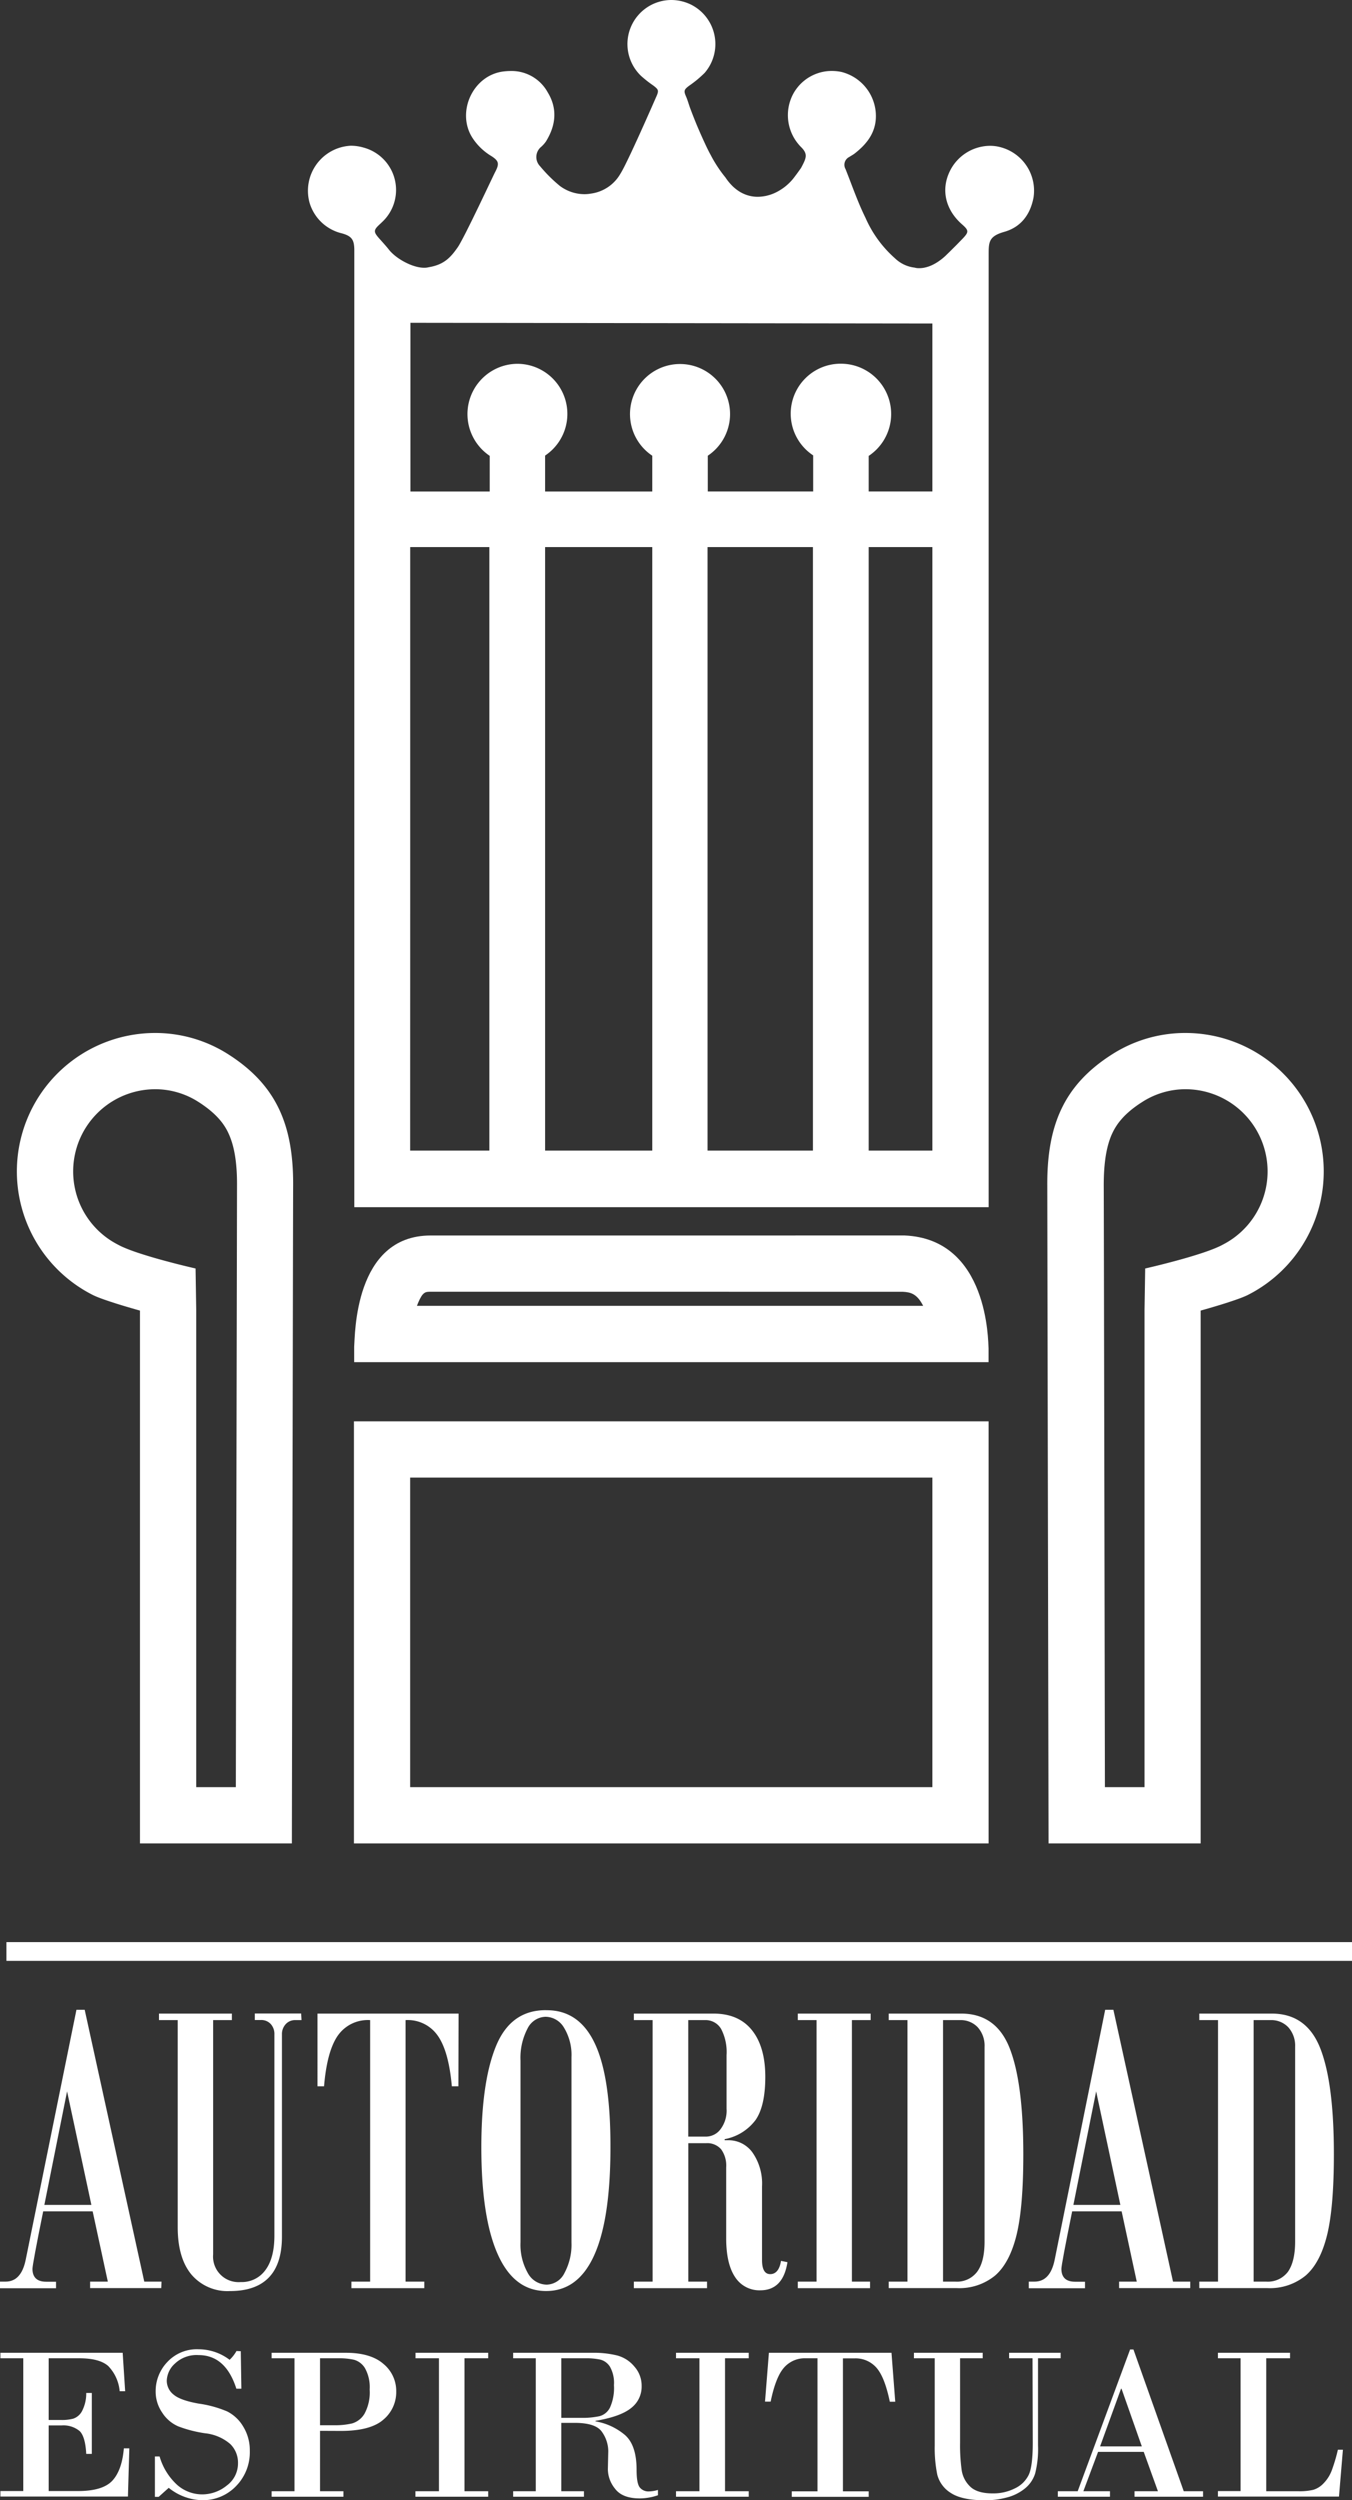
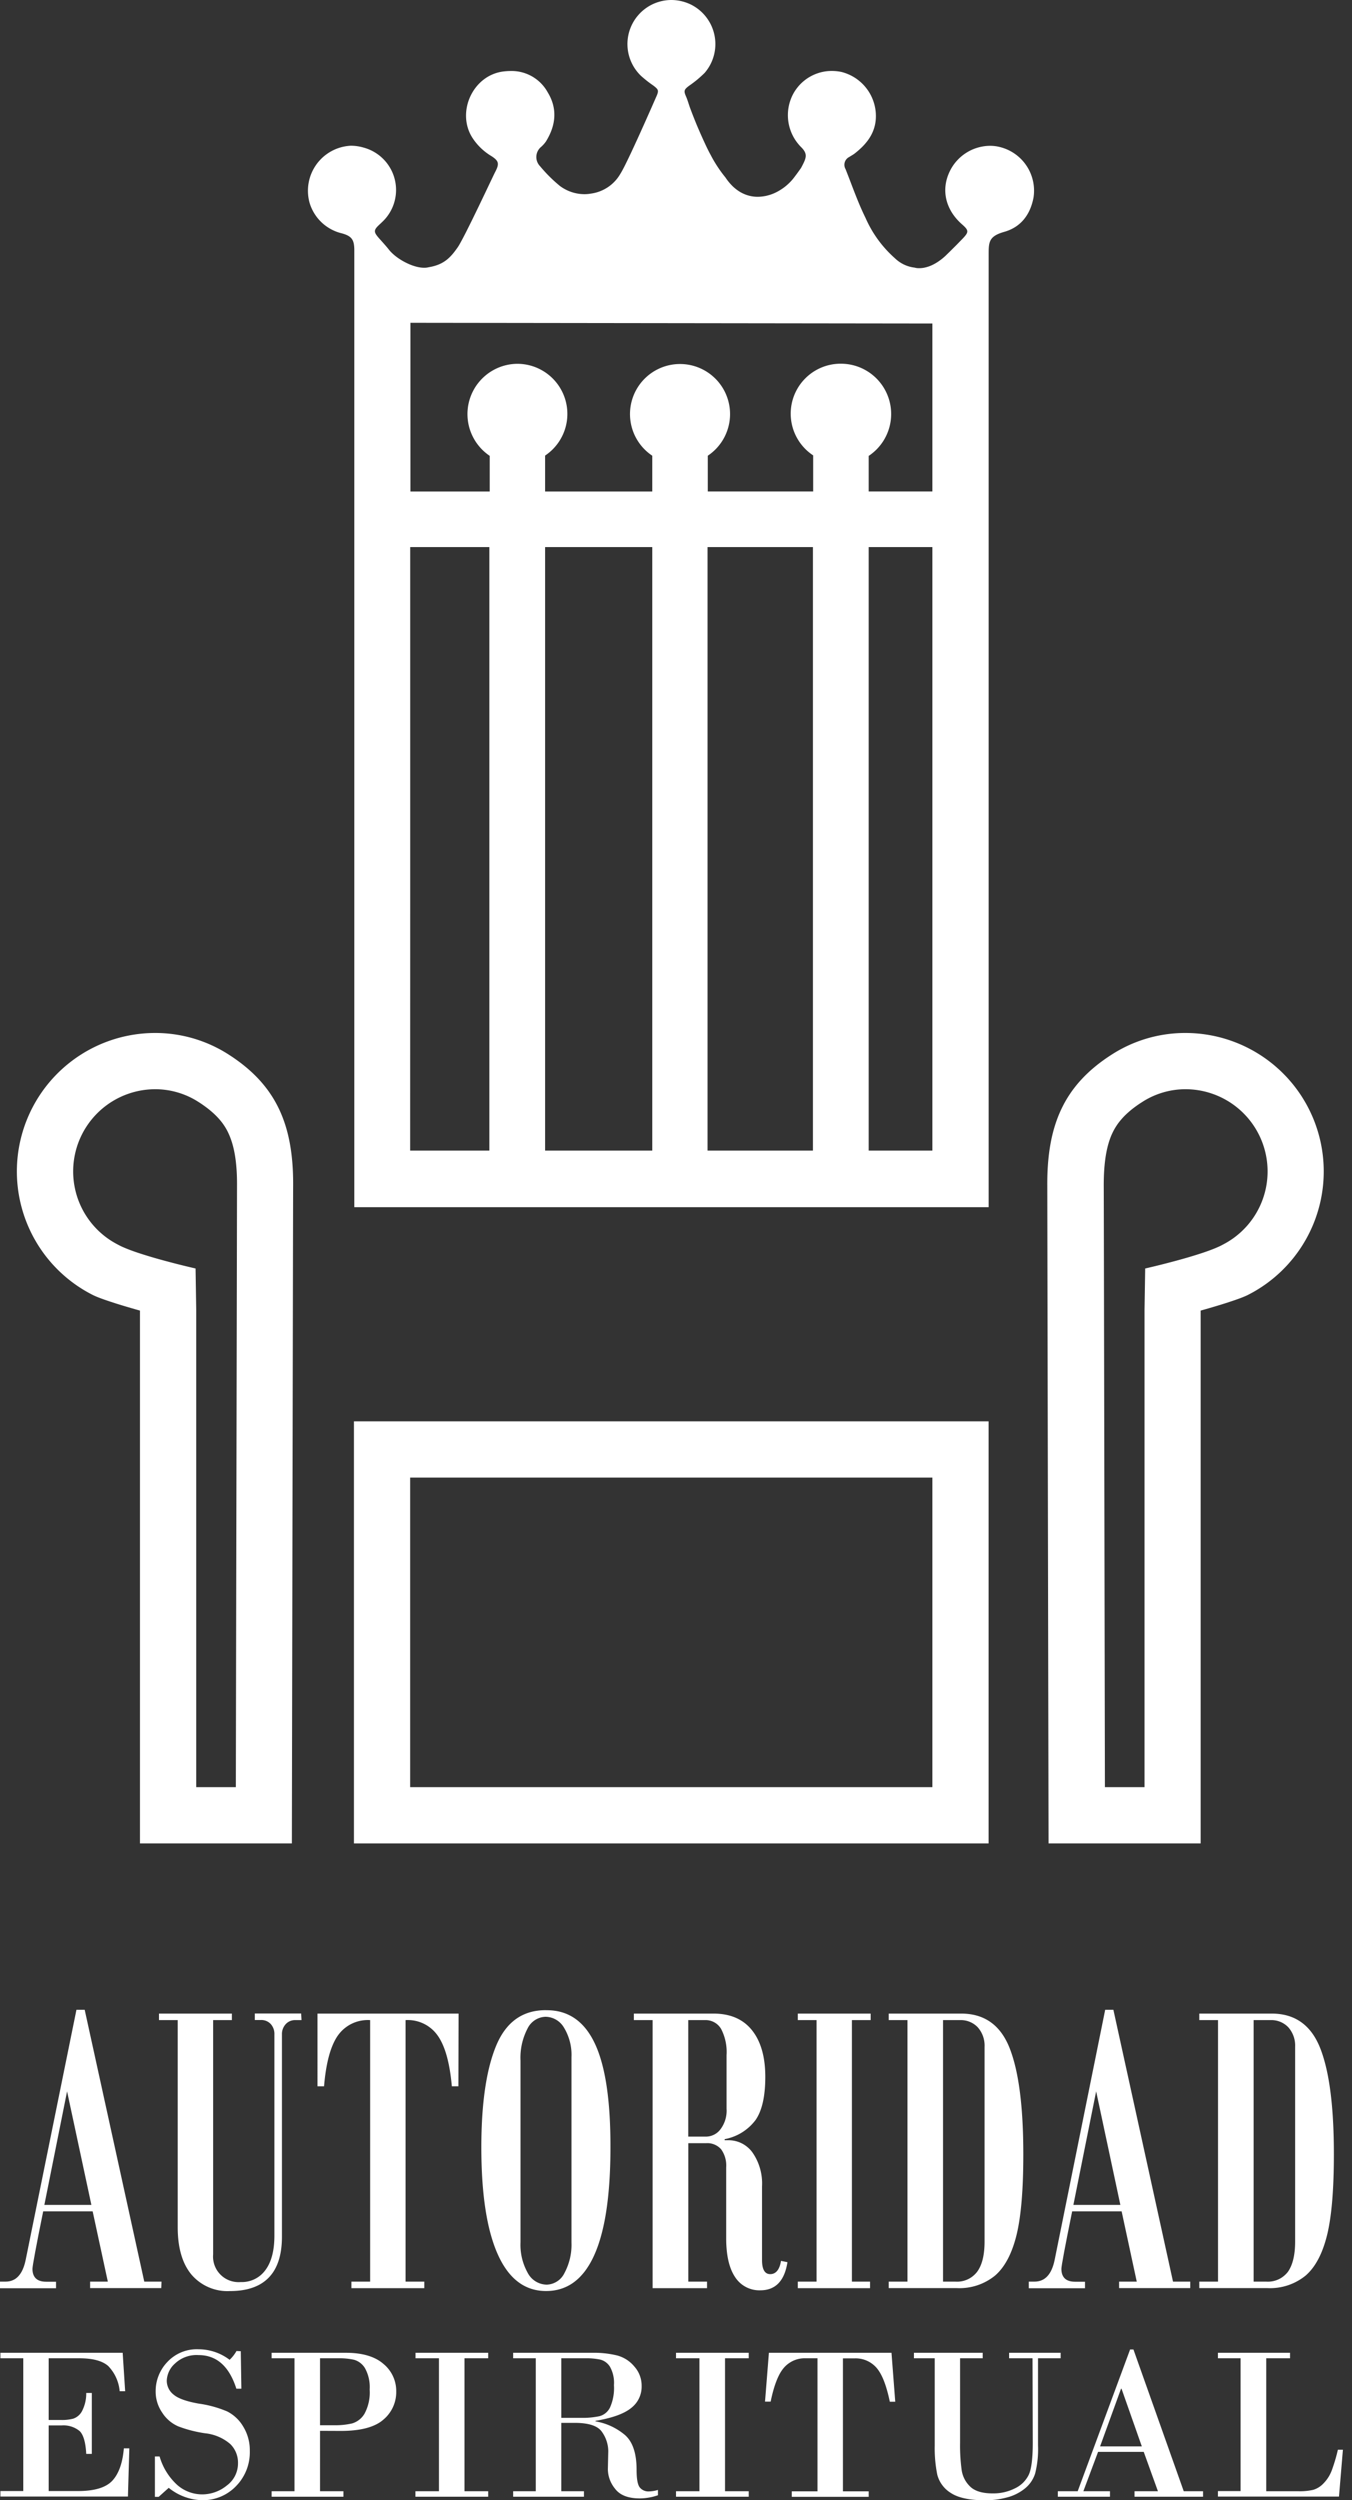
<svg xmlns="http://www.w3.org/2000/svg" id="Capa_1" data-name="Capa 1" viewBox="0 0 288.63 533.39">
  <rect x="0" y="0" width="288.63" height="533.39" fill="#333333" stroke="none" />
  <defs>
    <style>.cls-1{fill:#fff;}</style>
  </defs>
  <title>cemilan-new-life-3</title>
  <path class="cls-1" d="M140.11,506.38H124.92V505h3.78l-3.24-15H114.9c-1.53,7.55-2.29,11.65-2.29,12.27,0,1.83,1,2.75,2.92,2.75h2.11v1.39h-12V505h1.22q3.36,0,4.31-4.68L122,447h1.76l12.72,58h3.68Zm-14.92-17.75L120,464.4l-4.85,24.23Z" transform="translate(-105.68 -18.2)" />
  <path class="cls-1" d="M170.05,449.2h-1.3a2.68,2.68,0,0,0-2.09.88,3.13,3.13,0,0,0-.79,2.18v43.15q0,5.8-2.79,8.7t-8.31,2.9a10.1,10.1,0,0,1-8.23-3.53q-2.92-3.53-2.92-10.09V449.2h-4v-1.39h15.56v1.39h-4v50a5.45,5.45,0,0,0,5.89,5.89,6.21,6.21,0,0,0,5.28-2.57q1.9-2.55,1.91-7.28v-43a3.13,3.13,0,0,0-.78-2.2,2.73,2.73,0,0,0-2.09-.86h-1.31v-1.39h9.89Z" transform="translate(-105.68 -18.2)" />
  <path class="cls-1" d="M203.54,463.32h-1.4q-.66-7.47-3-10.79a7.8,7.8,0,0,0-6.88-3.33V505h4v1.39H180.7V505h4V449.2a7.83,7.83,0,0,0-6.92,3.33q-2.3,3.33-2.92,10.79h-1.4V447.81h30.12Z" transform="translate(-105.68 -18.2)" />
  <path class="cls-1" d="M222.42,447.09q6.92,0,10.27,7.15T236,476.35q0,15.33-3.46,23T222.24,507q-6.8,0-10.3-7.84t-3.5-22.82q0-14,3.14-21.62t10.57-7.64Zm5.26,49.54V457.12a11.17,11.17,0,0,0-1.58-6.28,4.64,4.64,0,0,0-3.95-2.35A4.43,4.43,0,0,0,218.3,451a13.47,13.47,0,0,0-1.5,6.86v38.75a12.23,12.23,0,0,0,1.55,6.54,4.64,4.64,0,0,0,4.07,2.49,4.35,4.35,0,0,0,3.77-2.49A12.72,12.72,0,0,0,227.68,496.63Z" transform="translate(-105.68 -18.2)" />
-   <path class="cls-1" d="M273.79,500.85q-.94,6-5.8,6a6.15,6.15,0,0,1-5.37-2.81q-1.9-2.81-1.91-8.25V480.62a5.94,5.94,0,0,0-1.08-3.86,3.94,3.94,0,0,0-3.23-1.3h-3.78V505h4v1.39H241V505H245V449.2H241v-1.39H258q5.36,0,8.2,3.53t2.86,9.91q0,6.3-2.09,9.28a10.68,10.68,0,0,1-6.59,4.07v.23h.72a6.3,6.3,0,0,1,5.26,2.67,11.58,11.58,0,0,1,2,7.17V500.4c0,2,.59,3,1.76,3s2-.94,2.29-2.83Zm-13-32.59V456.67a10.69,10.69,0,0,0-1.17-5.6,3.85,3.85,0,0,0-3.5-1.87h-3.51v24.86h3.69a3.91,3.91,0,0,0,3.23-1.62A6.6,6.6,0,0,0,260.8,468.26Z" transform="translate(-105.68 -18.2)" />
+   <path class="cls-1" d="M273.79,500.85q-.94,6-5.8,6a6.15,6.15,0,0,1-5.37-2.81q-1.9-2.81-1.91-8.25V480.62a5.94,5.94,0,0,0-1.08-3.86,3.94,3.94,0,0,0-3.23-1.3h-3.78V505h4v1.39H241H245V449.2H241v-1.39H258q5.36,0,8.2,3.53t2.86,9.91q0,6.3-2.09,9.28a10.68,10.68,0,0,1-6.59,4.07v.23h.72a6.3,6.3,0,0,1,5.26,2.67,11.58,11.58,0,0,1,2,7.17V500.4c0,2,.59,3,1.76,3s2-.94,2.29-2.83Zm-13-32.59V456.67a10.69,10.69,0,0,0-1.17-5.6,3.85,3.85,0,0,0-3.5-1.87h-3.51v24.86h3.69a3.91,3.91,0,0,0,3.23-1.62A6.6,6.6,0,0,0,260.8,468.26Z" transform="translate(-105.68 -18.2)" />
  <path class="cls-1" d="M291.55,449.2h-4V505h3.87v1.39H276V505H280V449.2H276v-1.39h15.55Z" transform="translate(-105.68 -18.2)" />
  <path class="cls-1" d="M295.41,447.81h15.47q7.46,0,10.36,7.42t2.9,22.61q0,11.37-1.46,17.26t-4.54,8.58a12,12,0,0,1-8.16,2.7H295.41V505h4V449.2h-4Zm20.46,48.64V454.91a5.9,5.9,0,0,0-1.44-4.16,5,5,0,0,0-3.82-1.55H307V505h2.65a5.38,5.38,0,0,0,4.66-2.14C315.35,501.43,315.87,499.29,315.87,496.45Z" transform="translate(-105.68 -18.2)" />
  <path class="cls-1" d="M359.78,506.38H344.59V505h3.77l-3.23-15H334.57c-1.53,7.55-2.3,11.65-2.3,12.27,0,1.83,1,2.75,2.92,2.75h2.12v1.39h-12V505h1.21q3.38,0,4.32-4.68L341.62,447h1.75l12.73,58h3.68Zm-14.92-17.75-5.17-24.23-4.86,24.23Z" transform="translate(-105.68 -18.2)" />
  <path class="cls-1" d="M361.71,447.81h15.47q7.45,0,10.36,7.42t2.9,22.61q0,11.37-1.46,17.26t-4.54,8.58a12,12,0,0,1-8.16,2.7H361.71V505h4V449.2h-4Zm20.46,48.64V454.91a5.9,5.9,0,0,0-1.44-4.16,5,5,0,0,0-3.82-1.55h-3.6V505H376a5.38,5.38,0,0,0,4.66-2.14C381.65,501.43,382.17,499.29,382.17,496.45Z" transform="translate(-105.68 -18.2)" />
  <path class="cls-1" d="M116.07,521.35v13.17h2.77a9.35,9.35,0,0,0,2.49-.29,3.35,3.35,0,0,0,1.83-1.55,8.1,8.1,0,0,0,.93-3.93h1.19v13h-1.19c-.13-2.47-.6-4.1-1.43-4.89a5.44,5.44,0,0,0-3.82-1.18h-2.77v14h6.25c3.54,0,6-.75,7.36-2.23s2.18-3.78,2.44-6.88h1.17l-.3,10.28H105.77v-1.17h4.88V521.35h-4.88v-1.17h26.1l.53,8.2h-1.17a8.83,8.83,0,0,0-2.45-5.38q-1.86-1.65-6.18-1.65Z" transform="translate(-105.68 -18.2)" />
  <path class="cls-1" d="M157.08,519.84l.13,8h-1.07q-2.29-7.17-8.08-7.17a6.7,6.7,0,0,0-5,1.78,5.17,5.17,0,0,0-1.78,3.67,3.79,3.79,0,0,0,1.48,3q1.47,1.23,5.39,1.91a24.08,24.08,0,0,1,6,1.65,8.32,8.32,0,0,1,3.45,3.24,9.63,9.63,0,0,1,1.41,5.2,10.31,10.31,0,0,1-2.94,7.51,9.8,9.8,0,0,1-7.29,3,11.76,11.76,0,0,1-7.08-2.64l-2.15,1.93h-.8V542.3h1a13.16,13.16,0,0,0,3.78,6.09,8.08,8.08,0,0,0,5.31,2,8.31,8.31,0,0,0,5.26-1.89,5.85,5.85,0,0,0,2.39-4.77,5.55,5.55,0,0,0-1.66-4.09,9.8,9.8,0,0,0-5.38-2.29,27,27,0,0,1-5.71-1.47,7.7,7.7,0,0,1-3.41-2.9,7.91,7.91,0,0,1-1.42-4.59,9,9,0,0,1,2.47-6.22,8.6,8.6,0,0,1,6.71-2.74,11,11,0,0,1,6.61,2.25,8.06,8.06,0,0,0,1.47-1.88Z" transform="translate(-105.68 -18.2)" />
  <path class="cls-1" d="M174,536.83v12.89h5v1.17H163.67v-1.17h4.88V521.35h-4.88v-1.17h15.82q5.35,0,8.07,2.39a7.48,7.48,0,0,1,2.71,5.86,7.66,7.66,0,0,1-2.73,6q-2.74,2.42-9.1,2.42Zm0-15.48v14.29H177a16,16,0,0,0,3.85-.39,4.58,4.58,0,0,0,2.64-2.06,9.54,9.54,0,0,0,1.11-5.18,8.3,8.3,0,0,0-1-4.54,4,4,0,0,0-2.3-1.79,14,14,0,0,0-3.3-.33Z" transform="translate(-105.68 -18.2)" />
  <path class="cls-1" d="M199.39,549.72V521.35h-5v-1.17H209.9v1.17h-5.06v28.37h5.06v1.17H194.37v-1.17Z" transform="translate(-105.68 -18.2)" />
  <path class="cls-1" d="M220.06,549.72V521.35h-4.83v-1.17h16.83a21.22,21.22,0,0,1,5.41.58,7.18,7.18,0,0,1,3.65,2.37,6.12,6.12,0,0,1,1.54,4.13,5.74,5.74,0,0,1-2.25,4.71c-1.49,1.21-4,2.12-7.6,2.73v.11a13.17,13.17,0,0,1,6.31,2.93q2.46,2.18,2.46,7.38c0,2,.23,3.25.7,3.81a2.36,2.36,0,0,0,1.93.83,7,7,0,0,0,1.93-.32v1.13a12,12,0,0,1-3.85.68q-3.78,0-5.33-2.1a6.64,6.64,0,0,1-1.51-4.13l.09-3.89a7.23,7.23,0,0,0-1.3-4q-1.29-2-5.87-2h-2.86v14.59h4.83v1.17H215.23v-1.17Zm5.45-28.37v12.71h4.12a17.25,17.25,0,0,0,4.05-.36,3.5,3.5,0,0,0,2.23-1.85,10.21,10.21,0,0,0,.84-4.77,7,7,0,0,0-.85-3.92,3.43,3.43,0,0,0-2.05-1.52,14,14,0,0,0-3.14-.29Z" transform="translate(-105.68 -18.2)" />
  <path class="cls-1" d="M255,549.72V521.35h-5v-1.17h15.52v1.17h-5.06v28.37h5.06v1.17H250v-1.17Z" transform="translate(-105.68 -18.2)" />
  <path class="cls-1" d="M269.83,520.18H296l.8,10.44h-1.16q-1.08-5.24-2.85-7.25a5.91,5.91,0,0,0-4.66-2h-2.5v28.37h5.5v1.17H274.71v-1.17h5.49V521.35h-2.49a5.89,5.89,0,0,0-4.66,2q-1.77,2-2.85,7.25H269Z" transform="translate(-105.68 -18.2)" />
  <path class="cls-1" d="M326.11,521.35h-5v-1.17h11v1.17h-4.83v18.57a21.1,21.1,0,0,1-.61,6,6.66,6.66,0,0,1-2.21,3.23,10.06,10.06,0,0,1-3.83,1.9,17.72,17.72,0,0,1-4.61.6q-5,0-7.38-1.58a6.48,6.48,0,0,1-2.87-3.9,28.36,28.36,0,0,1-.54-6.2V521.35h-4.44v-1.17h14.68v1.17h-4.83v18a38.73,38.73,0,0,0,.34,5.86,6.07,6.07,0,0,0,1.85,3.55q1.52,1.43,4.79,1.42a10.15,10.15,0,0,0,4.76-1.09,6.17,6.17,0,0,0,2.94-2.92q.84-1.83.84-6.82Z" transform="translate(-105.68 -18.2)" />
  <path class="cls-1" d="M349.85,541.32H340.1l-3.14,8.4h5.68v1.17H331.51v-1.17h4.24l11.19-30.25h.71l10.74,30.25h4.12v1.17H347.88v-1.17h5Zm-9.32-1.17h8.91l-4.33-12.3H345Z" transform="translate(-105.68 -18.2)" />
  <path class="cls-1" d="M376,521.35v28.37h6.89a12.92,12.92,0,0,0,3.14-.3,5,5,0,0,0,2.26-1.44,7.91,7.91,0,0,0,1.71-2.73,36.6,36.6,0,0,0,1.3-4.39h1.07l-.84,10H365.69v-1.17h4.83V521.35h-4.83v-1.17h15.39v1.17Z" transform="translate(-105.68 -18.2)" />
-   <rect class="cls-1" x="1.37" y="414.36" width="287.27" height="4" />
  <polygon class="cls-1" points="253.05 220.38 253.05 220.38 253.05 220.38 253.05 220.38" />
  <polygon class="cls-1" points="253.05 220.38 253.05 220.38 253.05 220.38 253.05 220.38" />
  <path class="cls-1" d="M358.73,250.59a17.54,17.54,0,0,1,8,33.16c-4.05,2.26-16.57,5.09-16.57,5.09l-.14,8.8c0,1.13,0,3.36,0,5.56v.68c0,25.53,0,73.34,0,95.62h-8.46c-.06-33.84-.23-126.7-.25-128.39,0-4.84.58-8.5,1.86-11.19.75-1.57,2.23-4,6.35-6.6a17.05,17.05,0,0,1,9.2-2.73h0m0-12A29,29,0,0,0,343,243.21c-10.14,6.49-13.83,15-13.74,28,0,2,.27,140.29.27,140.29H362s0-73.59,0-107.62c0-1.32,0-4.74,0-6.06,0,0,7.57-2.08,10.07-3.33a29.54,29.54,0,0,0-13.37-55.9Z" transform="translate(-105.68 -18.2)" />
  <polygon class="cls-1" points="33.18 220.38 33.18 220.38 33.18 220.38 33.18 220.38" />
  <polygon class="cls-1" points="33.18 220.38 33.18 220.38 33.18 220.38 33.18 220.38" />
  <path class="cls-1" d="M138.87,250.59h0a17.08,17.08,0,0,1,9.2,2.73c4.12,2.63,5.6,5,6.35,6.6,1.28,2.69,1.89,6.35,1.86,11.19,0,1.69-.19,94.55-.25,128.39h-8.46c0-22.28,0-70.09,0-95.62v-.68c0-2.2,0-4.43,0-5.56l-.14-8.8s-12.52-2.83-16.57-5.09a17.54,17.54,0,0,1,8-33.16m0-12h0a29.54,29.54,0,0,0-13.37,55.9c2.5,1.25,10.07,3.33,10.07,3.33,0,1.32,0,4.74,0,6.06,0,34,0,107.62,0,107.62h32.43s.25-138.28.27-140.29c.09-13-3.6-21.5-13.74-28a29,29,0,0,0-15.71-4.62Z" transform="translate(-105.68 -18.2)" />
-   <path class="cls-1" d="M261.32,293.81h37.15c1.64.09,3,.45,4.29,3H194.69c.07-.21.15-.41.24-.62,1-2.39,1.59-2.39,2.69-2.39h63.7m0-12H197.61c-16.37,0-16.12,21.37-16.32,23.75l0,3.27H316.72v-2.92c-.1-1.28.08-23.4-18-24.11Z" transform="translate(-105.68 -18.2)" />
  <path class="cls-1" d="M304.73,333.45V399.5H193.24V333.45H304.73m12-12H181.24V411.5H316.73V321.45Z" transform="translate(-105.68 -18.2)" />
  <path class="cls-1" d="M319.64,49.71a8.61,8.61,0,0,0-2.61-.4,9.63,9.63,0,0,0-8.53,5.32c-2,4-1,8.31,2.55,11.43,1.45,1.27,1.5,1.63.19,3s-2.46,2.5-3.71,3.72c-2.43,2.24-4.46,2.64-5.59,2.64a3.24,3.24,0,0,1-1-.12,7.27,7.27,0,0,1-4.21-2,24.71,24.71,0,0,1-6.27-8.6c-1.66-3.36-2.88-6.93-4.27-10.42a1.85,1.85,0,0,1,.8-2.59c.37-.25.77-.45,1.11-.71,2.94-2.28,4.91-5,4.52-9a9.72,9.72,0,0,0-7.31-8.43,10.24,10.24,0,0,0-2-.21,9.35,9.35,0,0,0-8.35,5,9.64,9.64,0,0,0,1.68,11.18c1.58,1.56,1.2,2.35.05,4.52-.71,1-1.07,1.48-1.4,1.92a11,11,0,0,1-4.1,3.36,9,9,0,0,1-3.74.87c-2.56,0-5-1.28-6.88-4.1a28.08,28.08,0,0,1-3.18-4.84c-1.12-2-3-6.46-3.07-6.64-.44-1.09-.88-2.19-1.29-3.3-.31-.82-.52-1.67-.87-2.47-.55-1.25-.47-1.51.64-2.35a23.36,23.36,0,0,0,3.33-2.76,9.41,9.41,0,0,0-3-14.58A9.65,9.65,0,0,0,249,18.2a9.4,9.4,0,0,0-6.45,16.21,26.18,26.18,0,0,0,2.67,2.09c1,.78,1.14,1,.63,2.19-.26.58-6.23,14.29-7.73,16.59a8.56,8.56,0,0,1-6.32,4.23,7.51,7.51,0,0,1-1.37.12,8.82,8.82,0,0,1-5.24-1.77,31.3,31.3,0,0,1-4.2-4.18,2.81,2.81,0,0,1,.23-4.16,6.65,6.65,0,0,0,1-1.12c2.13-3.43,2.53-7,.37-10.53a8.79,8.79,0,0,0-7.89-4.52,13.1,13.1,0,0,0-1.62.11c-6.42.83-10,8.59-6.6,14.06a12.44,12.44,0,0,0,4,3.92c1.74,1.08,1.85,1.69.87,3.54-.44.83-6.61,14.1-8,16.05-1.51,2.14-2.9,3.64-6.12,4.18a3.81,3.81,0,0,1-1,.12c-2.49,0-6-1.93-7.51-3.85-.59-.74-1.22-1.44-1.85-2.14-1.55-1.71-1.55-2,.1-3.49l.27-.26a9.36,9.36,0,0,0-3.83-15.87,9.81,9.81,0,0,0-2.82-.43,9.62,9.62,0,0,0-8.81,12.21A9.47,9.47,0,0,0,178.72,68c2,.58,2.55,1.3,2.6,3.36,0,1.13,0,2.26,0,3.4q0,48.5,0,97h0c0,33.4,0,70.6,0,104H316.74s0-125.37,0-184.17c0-6.36,0-12.72,0-19.09,0-2.67.05-3.88,3.28-4.82,3.62-1,5.62-3.72,6.3-7.33A9.59,9.59,0,0,0,319.64,49.71ZM304.73,87.22v35.84h-13.6v-7.59a10.73,10.73,0,0,0-5.79-19.67,10.66,10.66,0,0,0-6.06,19.56v7.7h-22.5v-7.63a10.68,10.68,0,1,0-11.85,0v7.64H222.05v-7.67a10.69,10.69,0,0,0-6-19.58,10.73,10.73,0,0,0-5.82,19.64v7.61H193.3v-36Zm-48,47.7h22.5V263.69h-22.5ZM244.93,263.69H222.05V134.92h22.88Zm-51.68-50.52c0-9.94,0-19.83,0-29.48h0V134.92h16.9V263.69H193.24C193.24,247.24,193.25,230.12,193.25,213.17Zm97.88,50.52V134.92h13.6c0,47.27,0,104.37,0,128.77Z" transform="translate(-105.68 -18.2)" />
</svg>